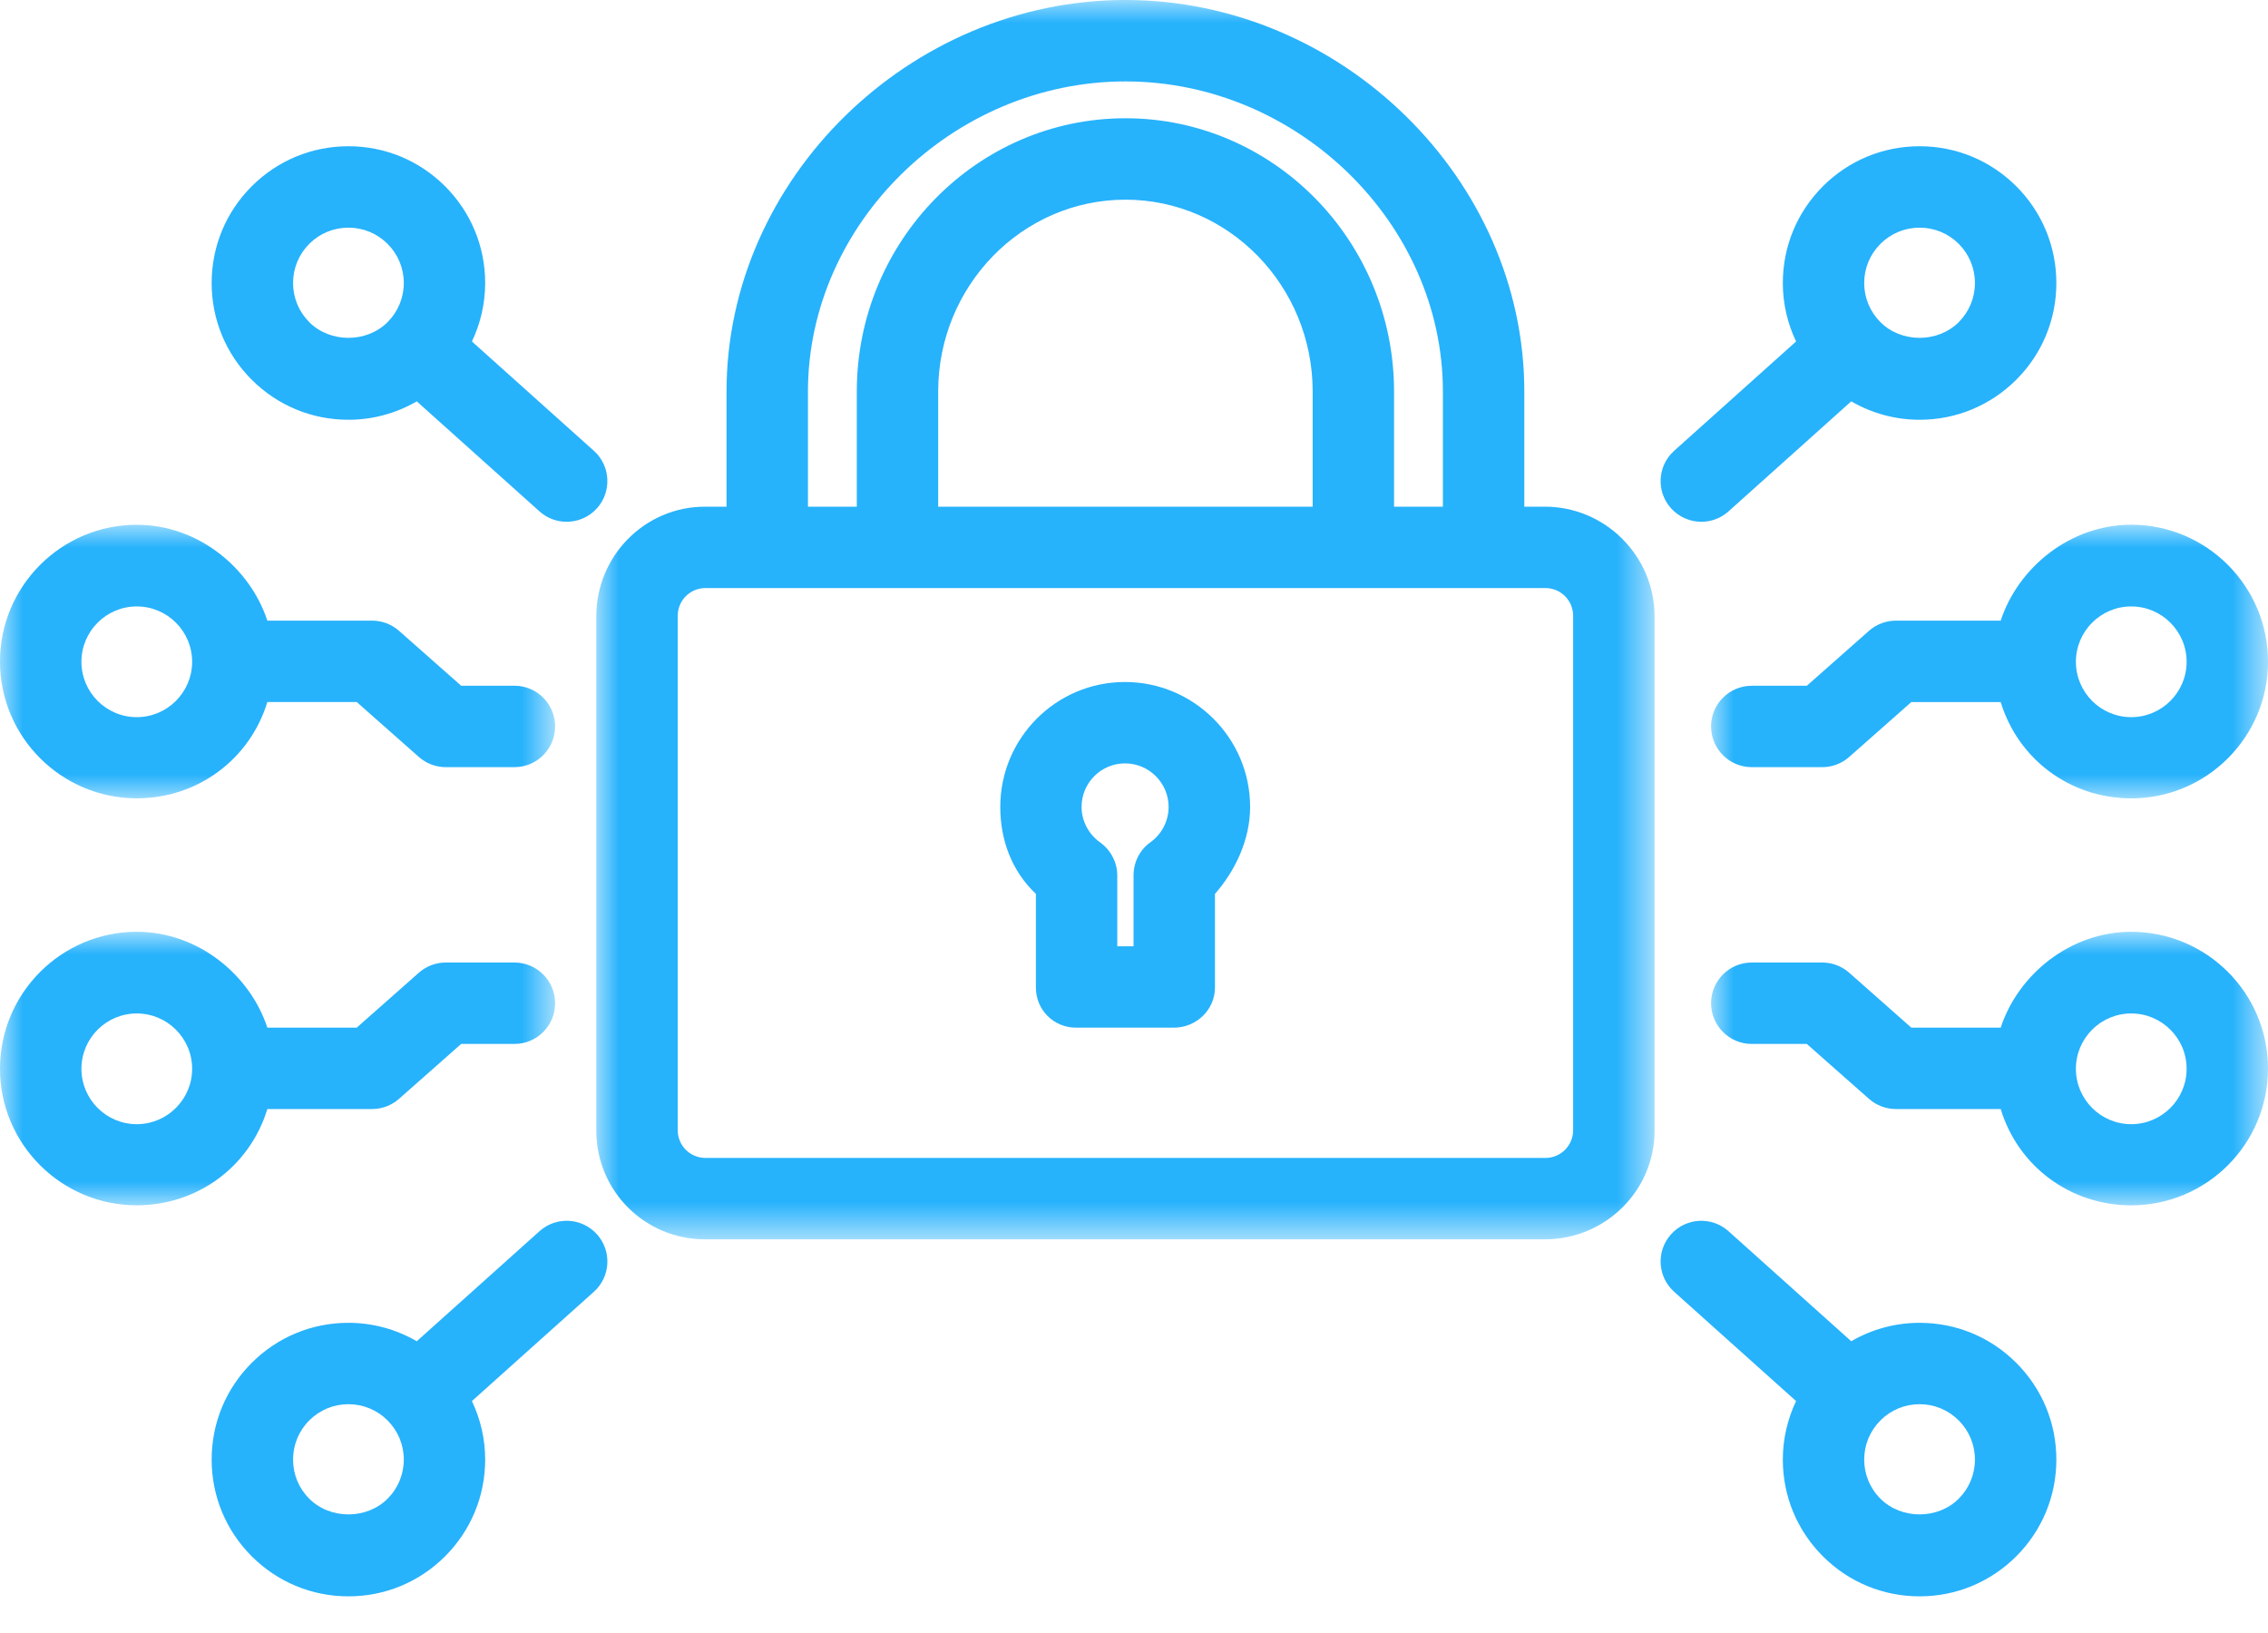
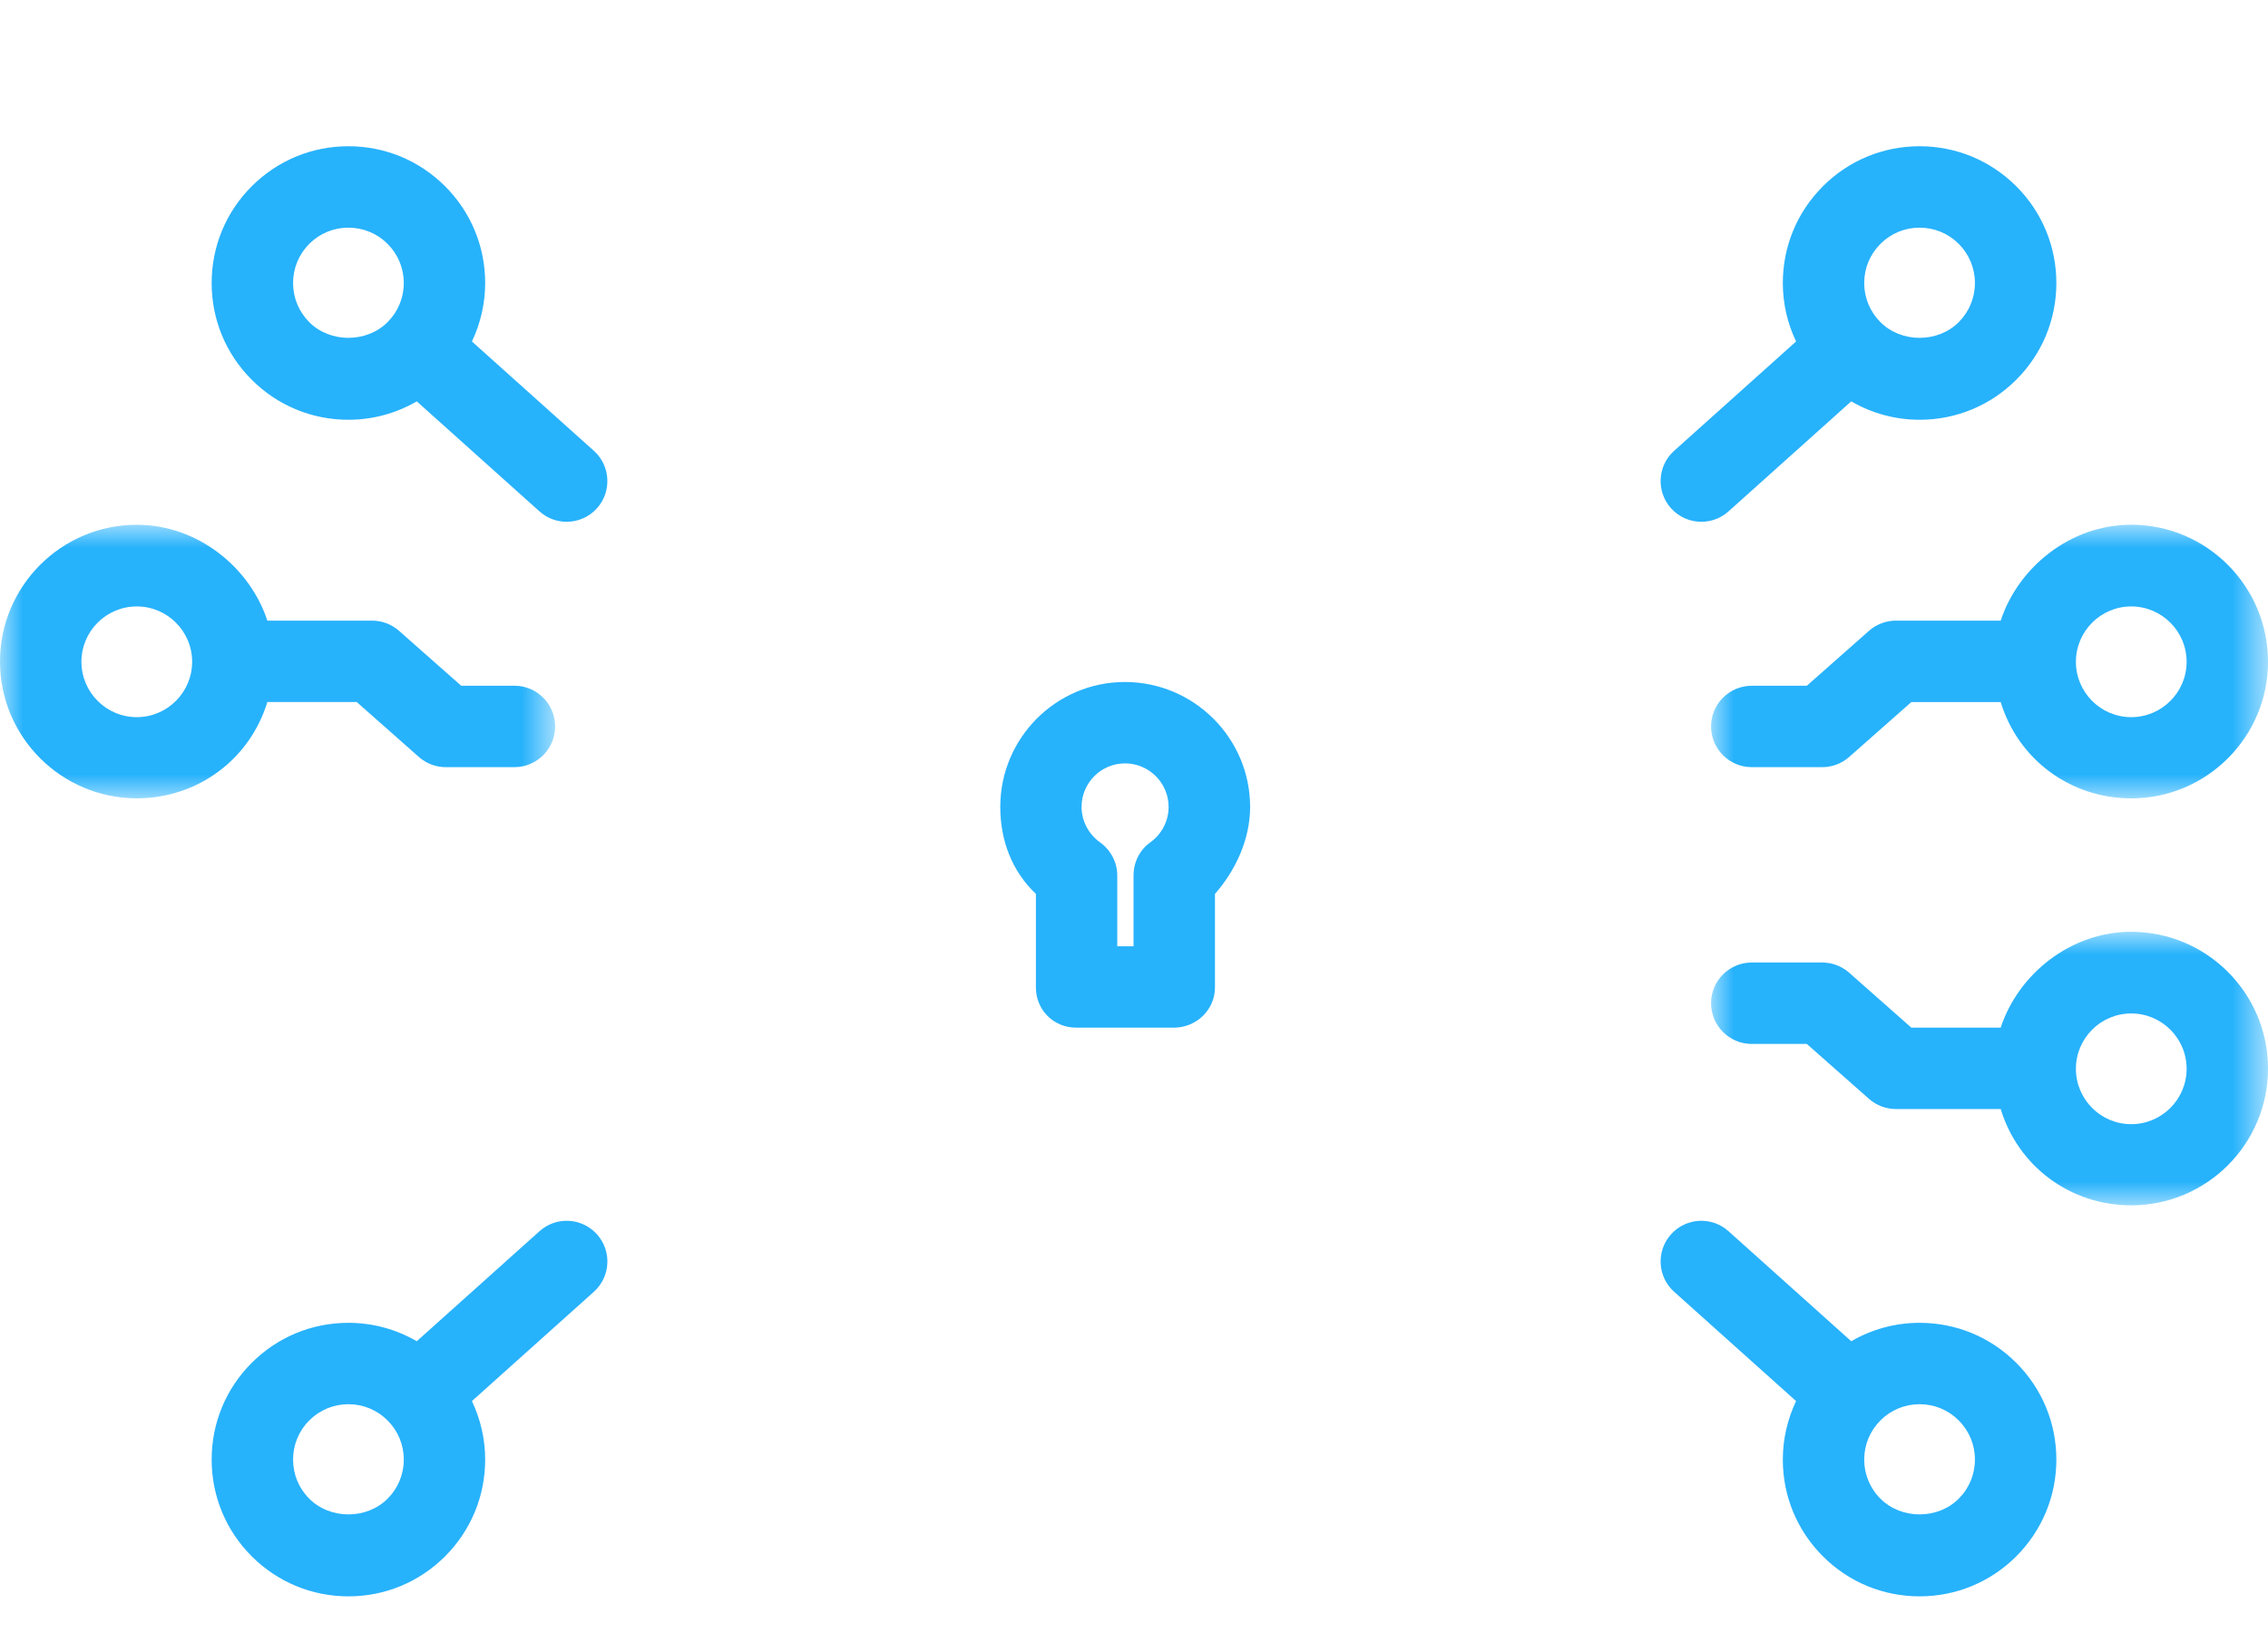
<svg xmlns="http://www.w3.org/2000/svg" xmlns:xlink="http://www.w3.org/1999/xlink" width="50px" height="36px" viewBox="0 0 50 36" version="1.1">
  <title>Tailored Security Policies</title>
  <defs>
-     <polygon id="path-1" points="0 0 23.33 0 23.33 27.321 0 27.321" />
-     <polygon id="path-3" points="0 5.10059876e-15 12.238 5.10059876e-15 12.238 6.029 0 6.029" />
    <polygon id="path-5" points="0 0 12.238 0 12.238 6.03 0 6.03" />
    <polygon id="path-7" points="0 0 12.278 0 12.278 6.03 0 6.03" />
    <polygon id="path-9" points="0 0 12.278 0 12.278 6.032 0 6.032" />
  </defs>
  <g id="Welcome" stroke="none" stroke-width="1" fill="none" fill-rule="evenodd">
    <g id="Tailored-Security-Policies">
      <g id="Group-3" transform="translate(13.146, 0)">
        <mask id="mask-2" fill="white">
          <use xlink:href="#path-1" />
        </mask>
        <g id="Clip-2" />
        <path d="M21.535,24.916 C21.535,25.253 21.262,25.527 20.925,25.527 L2.405,25.527 C2.068,25.527 1.795,25.253 1.795,24.916 L1.795,13.575 C1.795,13.238 2.068,12.964 2.405,12.964 L20.925,12.964 C21.262,12.964 21.535,13.238 21.535,13.575 L21.535,24.916 Z M15.793,8.632 L15.793,11.17 L7.537,11.17 L7.537,8.632 C7.537,6.299 9.389,4.402 11.665,4.402 C13.941,4.402 15.793,6.299 15.793,8.632 L15.793,8.632 Z M4.666,8.632 C4.666,4.926 7.871,1.795 11.665,1.795 C15.459,1.795 18.664,4.926 18.664,8.632 L18.664,11.17 L17.587,11.17 L17.587,8.632 C17.587,5.31 14.93,2.607 11.665,2.607 C8.4,2.607 5.743,5.31 5.743,8.632 L5.743,11.17 L4.666,11.17 L4.666,8.632 Z M20.915,11.17 L20.459,11.17 L20.459,8.632 C20.459,3.953 16.432,-2.69192047e-05 11.665,-2.69192047e-05 C6.898,-2.69192047e-05 2.871,3.953 2.871,8.632 L2.871,11.17 L2.394,11.17 C1.068,11.17 0,12.259 0,13.585 L0,24.927 C0,26.252 1.068,27.321 2.394,27.321 L20.915,27.321 C22.241,27.321 23.33,26.252 23.33,24.927 L23.33,13.585 C23.33,12.259 22.241,11.17 20.915,11.17 L20.915,11.17 Z" id="Fill-1" fill="#27B2FC" mask="url(#mask-2)" />
      </g>
      <path d="M25.361,18.569 C25.125,18.737 24.99,19.009 24.99,19.299 L24.99,20.861 L24.631,20.861 L24.631,19.299 C24.631,19.009 24.486,18.737 24.25,18.569 C23.997,18.388 23.844,18.096 23.844,17.789 C23.844,17.26 24.273,16.829 24.802,16.829 C25.331,16.829 25.763,17.26 25.763,17.789 C25.763,18.096 25.614,18.388 25.361,18.569 M24.8,15.035 C23.282,15.035 22.052,16.27 22.052,17.789 C22.052,18.509 22.298,19.196 22.837,19.706 L22.837,21.768 C22.837,22.264 23.228,22.655 23.724,22.655 L25.877,22.655 C26.373,22.655 26.785,22.264 26.785,21.768 L26.785,19.706 C27.234,19.196 27.56,18.509 27.56,17.789 C27.56,16.27 26.319,15.035 24.8,15.035" id="Fill-4" fill="#27B2FC" />
      <g id="Group-8" transform="translate(0, 20.542)">
        <mask id="mask-4" fill="white">
          <use xlink:href="#path-3" />
        </mask>
        <g id="Clip-7" />
-         <path d="M3.015,4.241 C2.342,4.241 1.795,3.693 1.795,3.02 C1.795,2.347 2.342,1.8 3.015,1.8 C3.688,1.8 4.236,2.347 4.236,3.02 C4.236,3.693 3.688,4.241 3.015,4.241 M5.894,3.907 L8.203,3.907 C8.422,3.907 8.633,3.827 8.797,3.682 L10.167,2.472 L11.341,2.472 C11.836,2.472 12.238,2.07 12.238,1.574 C12.238,1.079 11.836,0.677 11.341,0.677 L9.828,0.677 C9.609,0.677 9.398,0.757 9.234,0.902 L7.864,2.113 L5.894,2.113 C5.511,0.946 4.365,5.10059876e-15 3.015,5.10059876e-15 C1.353,5.10059876e-15 -3.58922729e-05,1.355 -3.58922729e-05,3.018 C-3.58922729e-05,4.68 1.353,6.029 3.015,6.029 C4.365,6.029 5.511,5.164 5.894,3.907" id="Fill-6" fill="#27B2FC" mask="url(#mask-4)" />
      </g>
      <g id="Group-11" transform="translate(0, 11.569)">
        <mask id="mask-6" fill="white">
          <use xlink:href="#path-5" />
        </mask>
        <g id="Clip-10" />
        <path d="M3.015,1.8 C3.688,1.8 4.236,2.347 4.236,3.02 C4.236,3.693 3.688,4.241 3.015,4.241 C2.342,4.241 1.795,3.693 1.795,3.02 C1.795,2.347 2.342,1.8 3.015,1.8 M3.015,6.03 C4.365,6.03 5.511,5.164 5.894,3.907 L7.864,3.907 L9.234,5.118 C9.398,5.263 9.609,5.343 9.828,5.343 L11.341,5.343 C11.836,5.343 12.238,4.941 12.238,4.446 C12.238,3.95 11.836,3.548 11.341,3.548 L10.167,3.548 L8.797,2.338 C8.633,2.193 8.422,2.113 8.203,2.113 L5.894,2.113 C5.511,0.946 4.365,0 3.015,0 C1.353,0 -3.58922729e-05,1.353 -3.58922729e-05,3.015 C-3.58922729e-05,4.678 1.353,6.03 3.015,6.03" id="Fill-9" fill="#27B2FC" mask="url(#mask-6)" />
      </g>
      <g id="Group-14" transform="translate(37.722, 20.542)">
        <mask id="mask-8" fill="white">
          <use xlink:href="#path-7" />
        </mask>
        <g id="Clip-13" />
        <path d="M9.263,4.241 C8.59,4.241 8.043,3.693 8.043,3.02 C8.043,2.347 8.59,1.8 9.263,1.8 C9.936,1.8 10.484,2.347 10.484,3.02 C10.484,3.693 9.936,4.241 9.263,4.241 M9.263,0 C7.913,0 6.767,0.946 6.385,2.113 L4.415,2.113 L3.045,0.902 C2.881,0.757 2.669,0.677 2.451,0.677 L0.897,0.677 C0.402,0.677 0,1.079 0,1.574 C0,2.07 0.402,2.472 0.897,2.472 L2.111,2.472 L3.481,3.682 C3.645,3.827 3.857,3.907 4.075,3.907 L6.385,3.907 C6.767,5.164 7.913,6.03 9.263,6.03 C10.926,6.03 12.278,4.678 12.278,3.015 C12.278,1.353 10.926,0 9.263,0" id="Fill-12" fill="#27B2FC" mask="url(#mask-8)" />
      </g>
      <g id="Group-17" transform="translate(37.722, 11.568)">
        <mask id="mask-10" fill="white">
          <use xlink:href="#path-9" />
        </mask>
        <g id="Clip-16" />
        <path d="M9.263,1.801 C9.936,1.801 10.484,2.349 10.484,3.022 C10.484,3.694 9.936,4.242 9.263,4.242 C8.59,4.242 8.043,3.694 8.043,3.022 C8.043,2.349 8.59,1.801 9.263,1.801 M6.385,2.114 L4.075,2.114 C3.857,2.114 3.645,2.194 3.481,2.339 L2.111,3.55 L0.897,3.55 C0.402,3.55 0,3.951 0,4.447 C0,4.943 0.402,5.344 0.897,5.344 L2.451,5.344 C2.669,5.344 2.881,5.264 3.045,5.119 L4.415,3.909 L6.385,3.909 C6.767,5.165 7.913,6.032 9.263,6.032 C10.926,6.032 12.278,4.681 12.278,3.019 C12.278,1.356 10.926,0 9.263,0 C7.913,0 6.767,0.948 6.385,2.114" id="Fill-15" fill="#27B2FC" mask="url(#mask-10)" />
      </g>
      <path d="M8.544,33.04 C8.083,33.501 7.279,33.501 6.818,33.039 C6.587,32.809 6.461,32.503 6.461,32.177 C6.461,31.851 6.587,31.545 6.818,31.314 C7.049,31.083 7.355,30.956 7.681,30.956 C8.007,30.956 8.313,31.083 8.544,31.314 C8.775,31.545 8.902,31.851 8.902,32.177 C8.902,32.503 8.775,32.809 8.544,33.04 M11.894,27.142 L9.188,29.568 C8.734,29.305 8.219,29.162 7.681,29.162 C6.876,29.162 6.119,29.475 5.549,30.045 C4.98,30.614 4.666,31.371 4.666,32.177 C4.666,32.982 4.98,33.739 5.549,34.309 C6.119,34.878 6.876,35.192 7.681,35.192 C8.487,35.192 9.244,34.878 9.813,34.309 C10.382,33.739 10.696,32.982 10.696,32.177 C10.696,31.723 10.593,31.286 10.404,30.887 L13.092,28.478 C13.461,28.147 13.492,27.58 13.161,27.211 C12.829,26.842 12.263,26.811 11.894,27.142" id="Fill-18" fill="#27B2FC" />
      <path d="M6.818,5.376 C7.049,5.145 7.355,5.019 7.681,5.019 C8.007,5.019 8.313,5.145 8.544,5.376 C8.775,5.607 8.902,5.913 8.902,6.239 C8.902,6.565 8.775,6.871 8.544,7.102 C8.083,7.563 7.279,7.564 6.818,7.102 C6.588,6.871 6.461,6.565 6.461,6.239 C6.461,5.913 6.588,5.607 6.818,5.376 M7.681,9.254 C8.219,9.254 8.735,9.111 9.188,8.848 L11.894,11.274 C12.065,11.427 12.279,11.503 12.492,11.503 C12.738,11.503 12.984,11.402 13.161,11.205 C13.491,10.836 13.461,10.268 13.092,9.938 L10.404,7.528 C10.593,7.13 10.696,6.693 10.696,6.239 C10.696,5.434 10.382,4.676 9.813,4.107 C9.244,3.538 8.487,3.224 7.681,3.224 C6.876,3.224 6.118,3.538 5.549,4.107 C4.98,4.676 4.666,5.434 4.666,6.239 C4.666,7.045 4.98,7.802 5.549,8.371 C6.118,8.94 6.876,9.254 7.681,9.254" id="Fill-20" fill="#27B2FC" />
      <path d="M43.181,33.04 C42.721,33.501 41.917,33.501 41.456,33.039 C41.225,32.809 41.098,32.503 41.098,32.177 C41.098,31.851 41.225,31.545 41.456,31.314 C41.687,31.083 41.993,30.956 42.319,30.956 C42.645,30.956 42.951,31.083 43.182,31.314 C43.412,31.545 43.539,31.851 43.539,32.177 C43.539,32.503 43.412,32.809 43.181,33.04 M42.319,29.162 C41.781,29.162 41.265,29.305 40.812,29.568 L38.106,27.142 C37.737,26.811 37.17,26.842 36.839,27.211 C36.508,27.58 36.539,28.147 36.908,28.478 L39.596,30.887 C39.407,31.286 39.304,31.723 39.304,32.177 C39.304,32.982 39.617,33.739 40.187,34.309 C40.756,34.878 41.513,35.192 42.319,35.192 C43.124,35.192 43.881,34.878 44.451,34.309 C45.02,33.739 45.334,32.982 45.334,32.177 C45.334,31.371 45.02,30.614 44.451,30.045 C43.881,29.475 43.124,29.162 42.319,29.162" id="Fill-22" fill="#27B2FC" />
      <path d="M41.456,5.376 C41.687,5.145 41.993,5.019 42.319,5.019 C42.645,5.019 42.951,5.145 43.182,5.376 C43.412,5.607 43.539,5.913 43.539,6.239 C43.539,6.565 43.412,6.871 43.182,7.102 C42.721,7.563 41.917,7.564 41.456,7.102 C41.225,6.871 41.098,6.565 41.098,6.239 C41.098,5.913 41.225,5.607 41.456,5.376 M37.508,11.503 C37.721,11.503 37.935,11.427 38.106,11.274 L40.812,8.848 C41.266,9.111 41.781,9.254 42.319,9.254 C43.124,9.254 43.881,8.94 44.451,8.371 C45.02,7.802 45.334,7.045 45.334,6.239 C45.334,5.434 45.02,4.676 44.451,4.107 C43.881,3.538 43.124,3.224 42.319,3.224 C41.513,3.224 40.756,3.538 40.187,4.107 C39.618,4.676 39.304,5.434 39.304,6.239 C39.304,6.693 39.407,7.13 39.596,7.528 L36.908,9.938 C36.539,10.268 36.508,10.836 36.839,11.205 C37.017,11.402 37.262,11.503 37.508,11.503" id="Fill-24" fill="#27B2FC" />
    </g>
  </g>
</svg>